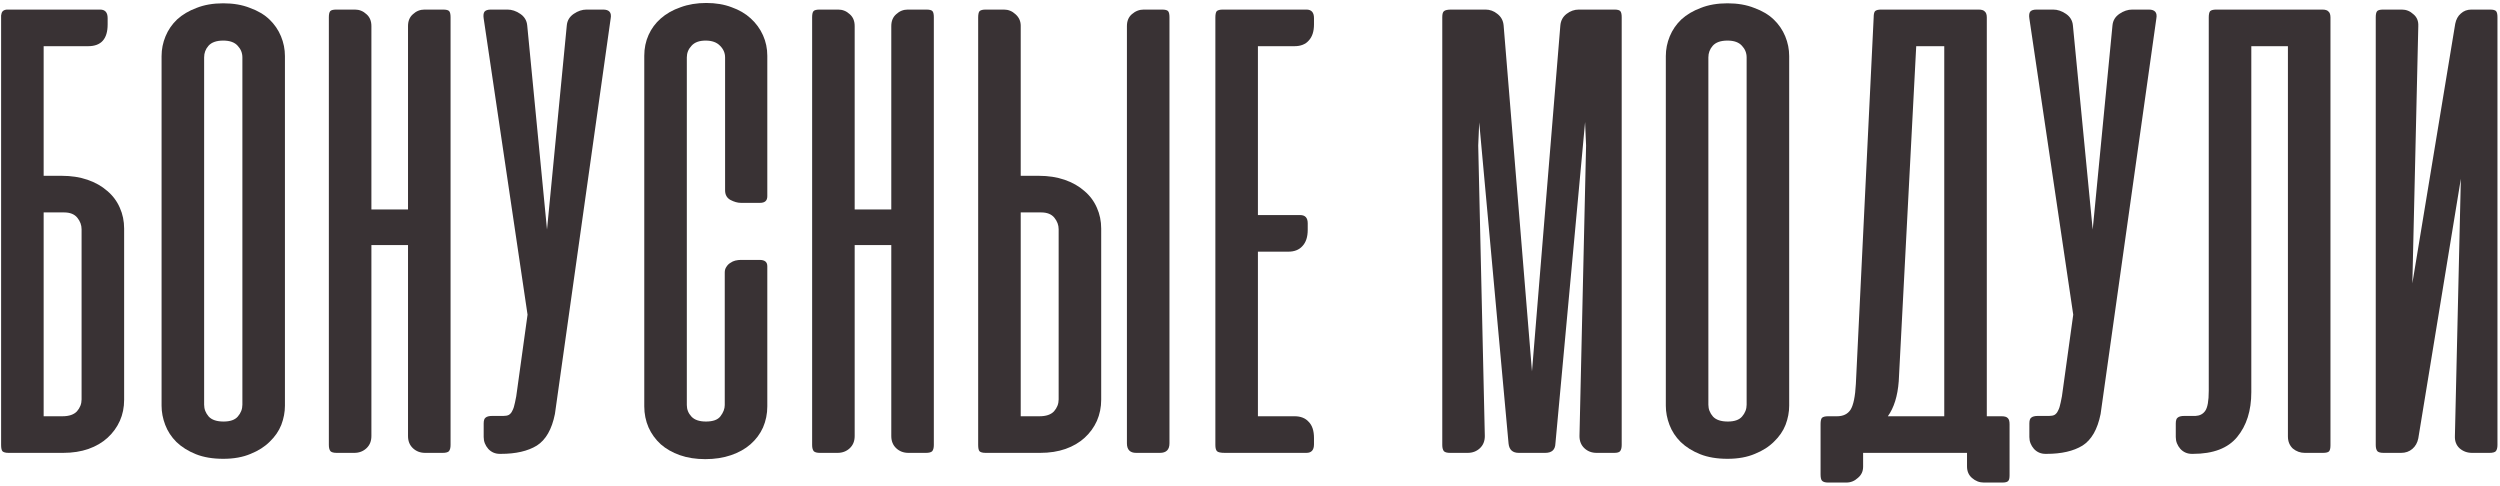
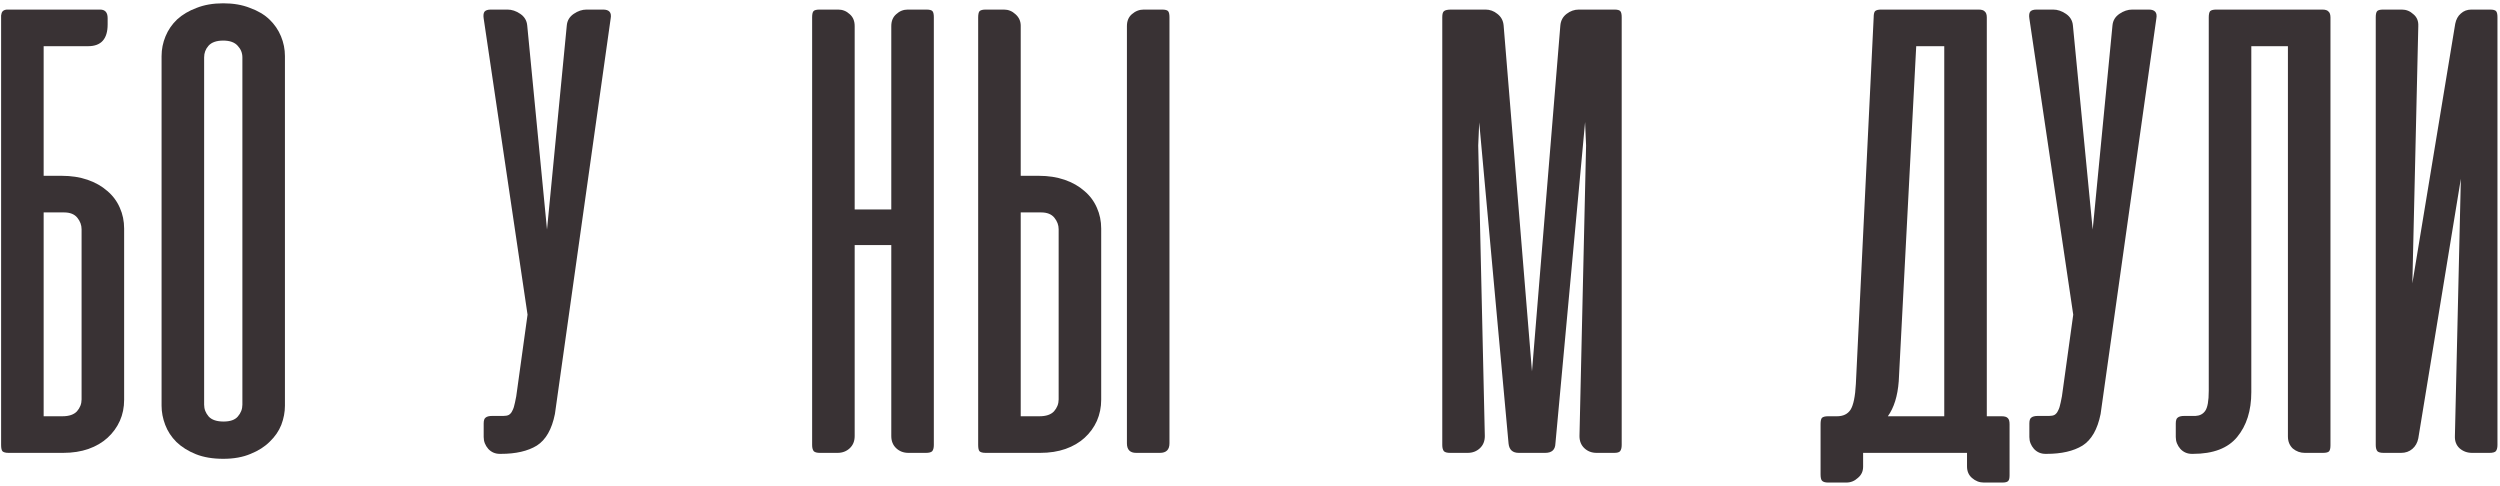
<svg xmlns="http://www.w3.org/2000/svg" width="679" height="132" viewBox="0 0 679 132" fill="none">
  <path d="M16.783 47.75C19.351 47.75 21.68 48.108 23.771 48.825C25.861 49.541 27.653 50.557 29.146 51.871C30.639 53.125 31.773 54.648 32.55 56.439C33.326 58.171 33.714 60.053 33.714 62.083V108.577C33.714 110.667 33.326 112.578 32.55 114.31C31.773 116.042 30.669 117.565 29.235 118.879C27.802 120.193 26.07 121.208 24.039 121.925C22.009 122.641 19.709 123 17.142 123H2.36C1.524 123 0.957 122.85 0.658 122.552C0.419 122.253 0.3 121.686 0.3 120.85V4.212C0.36 3.734 0.479 3.376 0.658 3.137C0.897 2.839 1.285 2.659 1.823 2.6H27.175C28.548 2.6 29.235 3.376 29.235 4.929V6.631C29.235 10.573 27.473 12.543 23.95 12.543H11.856V47.75H16.783ZM11.856 57.694V113.056H16.962C18.754 113.056 20.068 112.608 20.904 111.712C21.74 110.757 22.158 109.682 22.158 108.487V62.262C22.158 61.127 21.77 60.082 20.994 59.127C20.217 58.171 19.023 57.694 17.41 57.694H11.856Z" fill="#393234" />
  <path d="M43.884 15.231C43.884 13.38 44.243 11.588 44.959 9.856C45.676 8.124 46.721 6.601 48.095 5.287C49.528 3.973 51.29 2.928 53.38 2.152C55.47 1.316 57.889 0.898 60.636 0.898C63.384 0.898 65.802 1.316 67.893 2.152C70.043 2.928 71.805 3.973 73.178 5.287C74.552 6.601 75.597 8.124 76.314 9.856C77.03 11.588 77.388 13.38 77.388 15.231V110.189C77.388 111.921 77.06 113.653 76.403 115.385C75.746 117.057 74.701 118.58 73.268 119.954C71.894 121.328 70.162 122.432 68.072 123.269C65.982 124.164 63.503 124.612 60.636 124.612C57.77 124.612 55.291 124.194 53.201 123.358C51.111 122.522 49.349 121.417 47.916 120.044C46.542 118.67 45.527 117.117 44.87 115.385C44.213 113.653 43.884 111.921 43.884 110.189V15.231ZM55.441 109.921C55.441 111.115 55.859 112.19 56.695 113.146C57.531 114.041 58.875 114.489 60.726 114.489C62.518 114.489 63.802 114.041 64.578 113.146C65.414 112.19 65.832 111.115 65.832 109.921V15.589C65.832 14.395 65.414 13.35 64.578 12.454C63.742 11.498 62.428 11.021 60.636 11.021C58.785 11.021 57.441 11.498 56.605 12.454C55.829 13.35 55.441 14.395 55.441 15.589V109.921Z" fill="#393234" />
-   <path d="M122.373 120.85C122.373 121.626 122.223 122.194 121.925 122.552C121.626 122.85 121.059 123 120.223 123H115.475C114.161 123 113.056 122.582 112.16 121.746C111.264 120.909 110.817 119.805 110.817 118.431V66.562H100.873V118.431C100.873 119.805 100.425 120.909 99.529 121.746C98.633 122.582 97.528 123 96.214 123H91.466C90.63 123 90.063 122.85 89.764 122.552C89.466 122.194 89.317 121.626 89.317 120.85V4.66C89.317 3.884 89.436 3.346 89.675 3.048C89.914 2.749 90.481 2.6 91.377 2.6H96.394C97.588 2.6 98.633 3.018 99.529 3.854C100.425 4.63 100.873 5.705 100.873 7.079V56.887H110.817V7.079C110.817 5.705 111.264 4.63 112.16 3.854C113.056 3.018 114.101 2.6 115.296 2.6H120.312C121.208 2.6 121.776 2.749 122.014 3.048C122.253 3.346 122.373 3.884 122.373 4.66V120.85Z" fill="#393234" />
  <path d="M150.717 112.429C149.881 116.609 148.238 119.476 145.79 121.029C143.341 122.522 140.086 123.269 136.025 123.269H135.757C134.502 123.269 133.457 122.821 132.621 121.925C131.785 120.969 131.367 119.894 131.367 118.7V115.027C131.367 114.191 131.546 113.653 131.904 113.414C132.263 113.116 132.86 112.966 133.696 112.966H136.742C137.339 112.966 137.817 112.877 138.175 112.698C138.593 112.459 138.922 112.071 139.161 111.533C139.459 110.996 139.698 110.249 139.877 109.294C140.116 108.338 140.325 107.084 140.504 105.531L143.282 85.464L131.367 5.019C131.247 4.242 131.307 3.645 131.546 3.227C131.845 2.809 132.442 2.6 133.338 2.6H137.817C139.011 2.6 140.176 2.988 141.311 3.764C142.445 4.541 143.072 5.586 143.192 6.9L148.567 62.352L153.942 6.9C154.061 5.586 154.688 4.541 155.823 3.764C156.958 2.988 158.122 2.6 159.317 2.6H163.796C165.468 2.6 166.155 3.406 165.857 5.019L150.717 112.429Z" fill="#393234" />
-   <path d="M191.827 0.808C194.395 0.808 196.694 1.196 198.725 1.973C200.755 2.689 202.487 3.705 203.92 5.019C205.354 6.332 206.459 7.855 207.235 9.587C208.011 11.319 208.4 13.171 208.4 15.141V53.304C208.4 54.498 207.743 55.096 206.429 55.096H201.233C200.337 55.096 199.382 54.827 198.366 54.289C197.411 53.752 196.933 52.886 196.933 51.691V15.589C196.933 14.395 196.485 13.35 195.589 12.454C194.693 11.498 193.38 11.021 191.648 11.021C189.916 11.021 188.632 11.498 187.795 12.454C186.959 13.35 186.541 14.395 186.541 15.589V110.01C186.541 111.205 186.959 112.25 187.795 113.146C188.632 114.041 189.945 114.489 191.737 114.489C193.648 114.489 194.962 114.012 195.679 113.056C196.455 112.041 196.843 111.025 196.843 110.01V73.998C196.843 73.4 196.993 72.893 197.291 72.475C197.59 71.997 197.948 71.639 198.366 71.4C198.784 71.101 199.232 70.892 199.71 70.773C200.248 70.653 200.725 70.594 201.143 70.594H206.339C207.713 70.594 208.4 71.161 208.4 72.296V110.369C208.4 112.399 208.011 114.31 207.235 116.102C206.459 117.834 205.324 119.357 203.831 120.671C202.398 121.925 200.636 122.91 198.545 123.627C196.455 124.344 194.126 124.702 191.558 124.702C188.99 124.702 186.691 124.344 184.66 123.627C182.63 122.91 180.898 121.925 179.464 120.671C178.031 119.357 176.926 117.834 176.15 116.102C175.373 114.31 174.985 112.399 174.985 110.369V15.141C174.985 13.111 175.373 11.23 176.15 9.498C176.926 7.766 178.031 6.273 179.464 5.019C180.957 3.705 182.749 2.689 184.839 1.973C186.93 1.196 189.259 0.808 191.827 0.808Z" fill="#393234" />
  <path d="M253.63 120.85C253.63 121.626 253.481 122.194 253.182 122.552C252.884 122.85 252.316 123 251.48 123H246.732C245.418 123 244.314 122.582 243.418 121.746C242.522 120.909 242.074 119.805 242.074 118.431V66.562H232.13V118.431C232.13 119.805 231.682 120.909 230.787 121.746C229.891 122.582 228.786 123 227.472 123H222.724C221.888 123 221.321 122.85 221.022 122.552C220.723 122.194 220.574 121.626 220.574 120.85V4.66C220.574 3.884 220.693 3.346 220.932 3.048C221.171 2.749 221.739 2.6 222.634 2.6H227.651C228.846 2.6 229.891 3.018 230.787 3.854C231.682 4.63 232.13 5.705 232.13 7.079V56.887H242.074V7.079C242.074 5.705 242.522 4.63 243.418 3.854C244.314 3.018 245.359 2.6 246.553 2.6H251.57C252.466 2.6 253.033 2.749 253.272 3.048C253.511 3.346 253.63 3.884 253.63 4.66V120.85Z" fill="#393234" />
  <path d="M277.227 47.75V6.989C277.227 5.735 276.749 4.69 275.793 3.854C274.897 3.018 273.852 2.6 272.658 2.6H267.731C266.895 2.6 266.327 2.749 266.029 3.048C265.79 3.346 265.67 3.914 265.67 4.75V120.85C265.67 121.686 265.79 122.253 266.029 122.552C266.327 122.85 266.895 123 267.731 123H282.512C285.08 123 287.379 122.641 289.41 121.925C291.44 121.208 293.172 120.193 294.606 118.879C296.039 117.565 297.144 116.042 297.92 114.31C298.697 112.519 299.085 110.607 299.085 108.577V62.083C299.085 60.053 298.697 58.171 297.92 56.439C297.144 54.648 296.009 53.125 294.516 51.871C293.023 50.557 291.231 49.541 289.141 48.825C287.051 48.108 284.722 47.75 282.154 47.75H277.227ZM282.781 57.694C284.393 57.694 285.588 58.171 286.364 59.127C287.14 60.082 287.529 61.127 287.529 62.262V108.487C287.529 109.682 287.111 110.757 286.274 111.712C285.438 112.608 284.124 113.056 282.333 113.056H277.227V57.694H282.781ZM317.629 120.402C317.629 122.134 316.763 123 315.031 123H308.581C306.908 123 306.072 122.134 306.072 120.402V7.079C306.072 5.705 306.52 4.63 307.416 3.854C308.372 3.018 309.447 2.6 310.641 2.6H315.568C316.464 2.6 317.031 2.749 317.27 3.048C317.509 3.346 317.629 3.884 317.629 4.66V120.402Z" fill="#393234" />
-   <path d="M354.819 2.6C356.193 2.6 356.88 3.376 356.88 4.929V6.631C356.88 8.542 356.402 10.005 355.446 11.021C354.55 12.036 353.266 12.543 351.594 12.543H341.65V58.41H353.117C354.491 58.41 355.177 59.157 355.177 60.65V62.441C355.177 64.353 354.7 65.816 353.744 66.831C352.848 67.846 351.564 68.354 349.892 68.354H341.65V113.056H351.594C353.266 113.056 354.55 113.564 355.446 114.579C356.402 115.534 356.88 116.998 356.88 118.969V120.671C356.88 122.223 356.193 123 354.819 123H332.692C331.557 123 330.841 122.85 330.542 122.552C330.243 122.253 330.094 121.686 330.094 120.85V4.75C330.094 3.914 330.214 3.346 330.452 3.048C330.751 2.749 331.318 2.6 332.155 2.6H354.819Z" fill="#393234" />
  <path d="M401.754 33.237L401.485 39.508L403.277 118.431C403.277 119.805 402.829 120.909 401.933 121.746C401.037 122.582 399.933 123 398.619 123H393.871C393.035 123 392.467 122.85 392.169 122.552C391.87 122.194 391.721 121.626 391.721 120.85V4.66C391.721 3.824 391.87 3.287 392.169 3.048C392.467 2.749 393.154 2.6 394.229 2.6H403.456C404.651 2.6 405.726 2.988 406.681 3.764C407.696 4.541 408.264 5.586 408.383 6.9L416.087 100.873L423.792 6.9C423.911 5.586 424.478 4.541 425.494 3.764C426.509 2.988 427.614 2.6 428.808 2.6H438.483C439.319 2.6 439.857 2.749 440.096 3.048C440.335 3.346 440.454 3.884 440.454 4.66V120.85C440.454 121.626 440.305 122.194 440.006 122.552C439.767 122.85 439.23 123 438.394 123H433.646C432.332 123 431.227 122.582 430.331 121.746C429.435 120.909 428.987 119.805 428.987 118.431L430.779 39.508L430.51 33.148L422.448 120.491C422.388 122.164 421.462 123 419.671 123H412.504C410.832 123 409.906 122.164 409.727 120.491L401.754 33.237Z" fill="#393234" />
-   <path d="M452.438 15.231C452.438 13.38 452.796 11.588 453.513 9.856C454.23 8.124 455.275 6.601 456.648 5.287C458.082 3.973 459.844 2.928 461.934 2.152C464.024 1.316 466.443 0.898 469.19 0.898C471.937 0.898 474.356 1.316 476.446 2.152C478.596 2.928 480.358 3.973 481.732 5.287C483.105 6.601 484.151 8.124 484.867 9.856C485.584 11.588 485.942 13.38 485.942 15.231V110.189C485.942 111.921 485.614 113.653 484.957 115.385C484.3 117.057 483.255 118.58 481.821 119.954C480.448 121.328 478.716 122.432 476.626 123.269C474.535 124.164 472.057 124.612 469.19 124.612C466.323 124.612 463.845 124.194 461.755 123.358C459.664 122.522 457.903 121.417 456.469 120.044C455.096 118.67 454.08 117.117 453.423 115.385C452.767 113.653 452.438 111.921 452.438 110.189V15.231ZM463.994 109.921C463.994 111.115 464.412 112.19 465.249 113.146C466.085 114.041 467.428 114.489 469.28 114.489C471.071 114.489 472.355 114.041 473.132 113.146C473.968 112.19 474.386 111.115 474.386 109.921V15.589C474.386 14.395 473.968 13.35 473.132 12.454C472.296 11.498 470.982 11.021 469.19 11.021C467.339 11.021 465.995 11.498 465.159 12.454C464.383 13.35 463.994 14.395 463.994 15.589V109.921Z" fill="#393234" />
  <path d="M545.797 129.091C545.797 129.868 545.678 130.375 545.439 130.614C545.2 130.913 544.663 131.062 543.827 131.062H538.81C537.615 131.062 536.54 130.644 535.585 129.808C534.689 129.032 534.241 127.987 534.241 126.673V123H506.022V126.762C506.022 128.016 505.545 129.032 504.589 129.808C503.693 130.644 502.648 131.062 501.454 131.062H496.527C495.69 131.062 495.123 130.883 494.824 130.525C494.586 130.226 494.466 129.659 494.466 128.823V115.206C494.466 114.37 494.586 113.803 494.824 113.504C495.123 113.205 495.69 113.056 496.527 113.056H498.945C500.618 113.056 501.842 112.459 502.618 111.264C503.395 110.01 503.872 107.681 504.052 104.277L508.889 4.75C508.889 3.914 509.008 3.346 509.247 3.048C509.546 2.749 510.113 2.6 510.949 2.6H537.377C538.213 2.6 538.78 2.779 539.079 3.137C539.437 3.436 539.616 3.973 539.616 4.75V113.056H543.647C544.483 113.056 545.051 113.235 545.349 113.594C545.648 113.892 545.797 114.43 545.797 115.206V129.091ZM515.697 103.56C515.399 107.562 514.413 110.727 512.741 113.056H528.06V12.543H520.445L515.697 103.56Z" fill="#393234" />
  <path d="M570.525 112.429C569.688 116.609 568.046 119.476 565.598 121.029C563.149 122.522 559.894 123.269 555.833 123.269H555.564C554.31 123.269 553.265 122.821 552.429 121.925C551.593 120.969 551.175 119.894 551.175 118.7V115.027C551.175 114.191 551.354 113.653 551.712 113.414C552.07 113.116 552.668 112.966 553.504 112.966H556.55C557.147 112.966 557.625 112.877 557.983 112.698C558.401 112.459 558.729 112.071 558.968 111.533C559.267 110.996 559.506 110.249 559.685 109.294C559.924 108.338 560.133 107.084 560.312 105.531L563.089 85.464L551.175 5.019C551.055 4.242 551.115 3.645 551.354 3.227C551.652 2.809 552.25 2.6 553.145 2.6H557.625C558.819 2.6 559.984 2.988 561.118 3.764C562.253 4.541 562.88 5.586 563 6.9L568.375 62.352L573.75 6.9C573.869 5.586 574.496 4.541 575.631 3.764C576.766 2.988 577.93 2.6 579.125 2.6H583.604C585.276 2.6 585.963 3.406 585.664 5.019L570.525 112.429Z" fill="#393234" />
  <path d="M599.899 4.75C599.899 3.914 600.018 3.346 600.257 3.048C600.556 2.749 601.123 2.6 601.959 2.6H630.716C631.552 2.6 632.119 2.779 632.418 3.137C632.776 3.436 632.955 3.973 632.955 4.75V120.939C632.955 121.716 632.836 122.253 632.597 122.552C632.358 122.85 631.791 123 630.895 123H625.968C624.773 123 623.698 122.612 622.743 121.835C621.847 120.999 621.399 119.894 621.399 118.521V12.543H611.455V106.516C611.455 111.533 610.171 115.594 607.603 118.7C605.095 121.746 601.093 123.269 595.599 123.269H595.33C594.076 123.269 593.031 122.821 592.195 121.925C591.359 120.969 590.941 119.894 590.941 118.7V115.027C590.941 114.191 591.12 113.653 591.478 113.414C591.836 113.116 592.434 112.966 593.27 112.966H596.316C597.45 112.907 598.316 112.459 598.914 111.623C599.57 110.727 599.899 108.905 599.899 106.158V4.75Z" fill="#393234" />
  <path d="M645.253 120.85C645.253 121.626 645.402 122.194 645.701 122.552C645.999 122.85 646.567 123 647.403 123H652.151C653.345 123 654.36 122.641 655.196 121.925C656.033 121.208 656.57 120.253 656.809 119.058L668.365 48.556L666.753 118.431C666.693 119.805 667.111 120.909 668.007 121.746C668.962 122.582 670.097 123 671.411 123H676.159C676.995 123 677.562 122.85 677.861 122.552C678.16 122.194 678.309 121.626 678.309 120.85V4.66C678.309 3.884 678.19 3.346 677.951 3.048C677.712 2.749 677.144 2.6 676.249 2.6H671.232C670.097 2.6 669.142 2.958 668.365 3.675C667.589 4.332 667.081 5.257 666.842 6.452L655.196 76.954L656.809 7.079C656.869 5.705 656.421 4.63 655.465 3.854C654.569 3.018 653.524 2.6 652.33 2.6H647.313C646.417 2.6 645.85 2.749 645.611 3.048C645.372 3.346 645.253 3.884 645.253 4.66V120.85Z" fill="#393234" />
</svg>